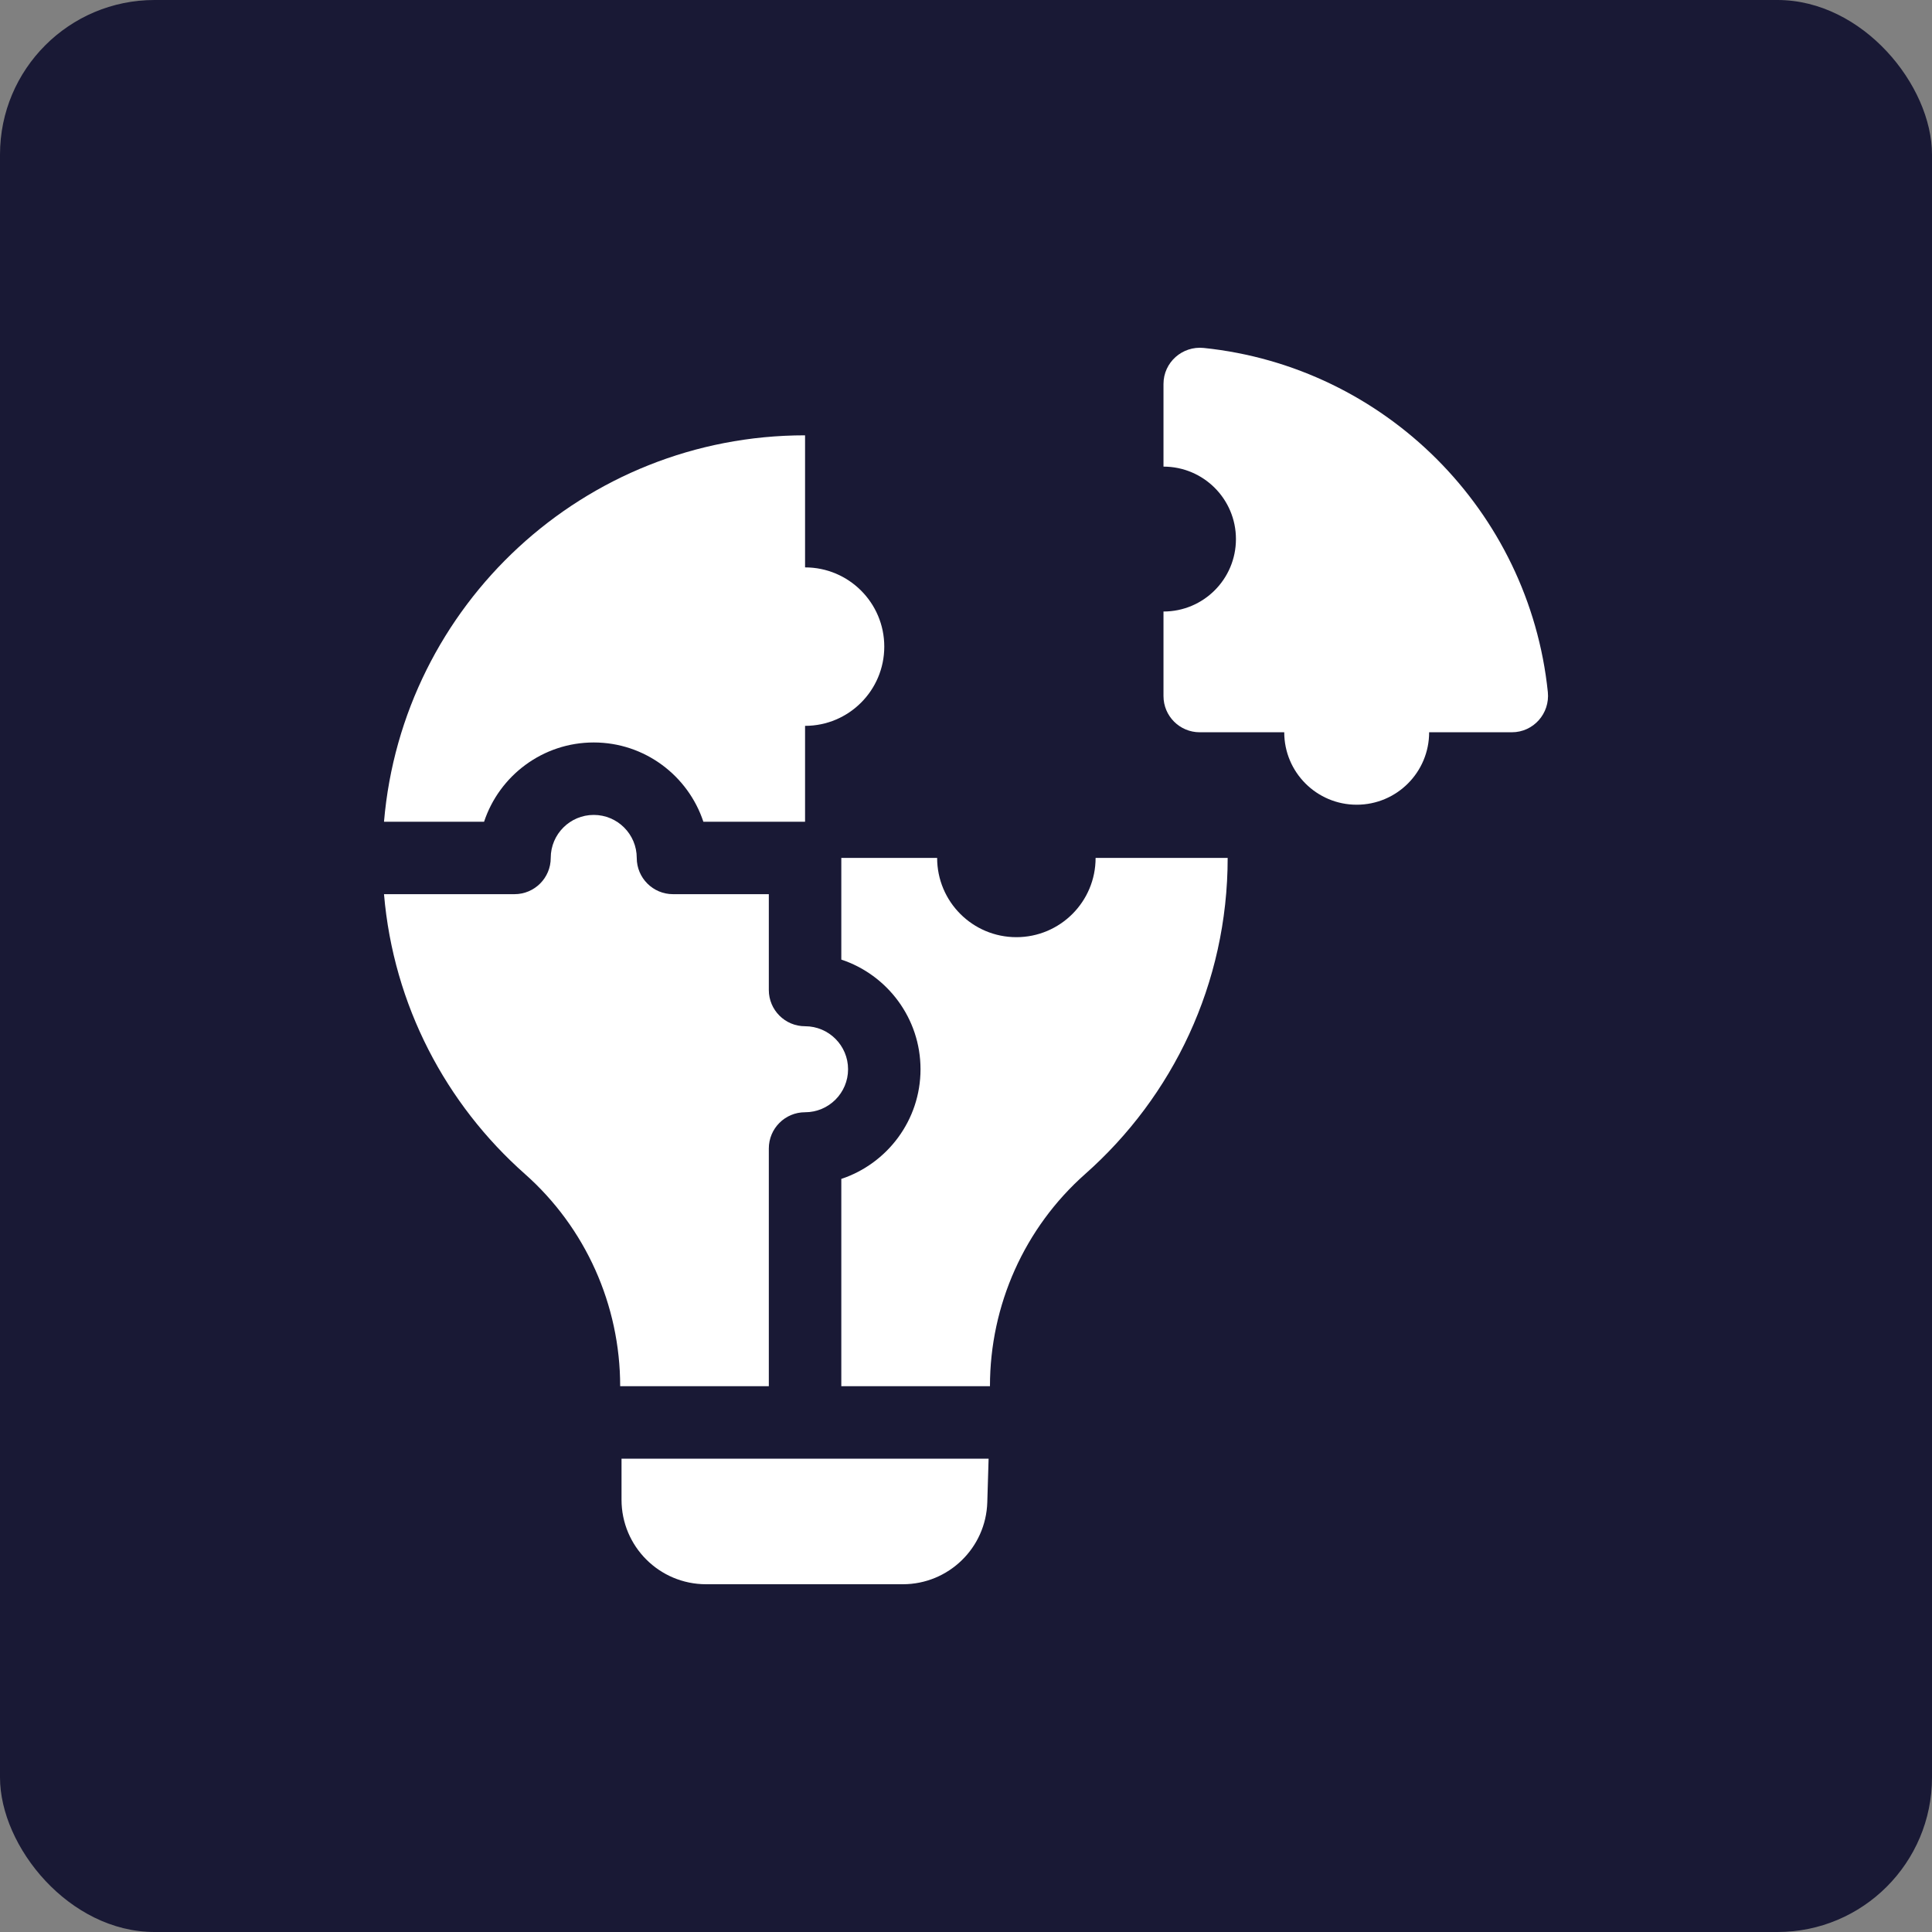
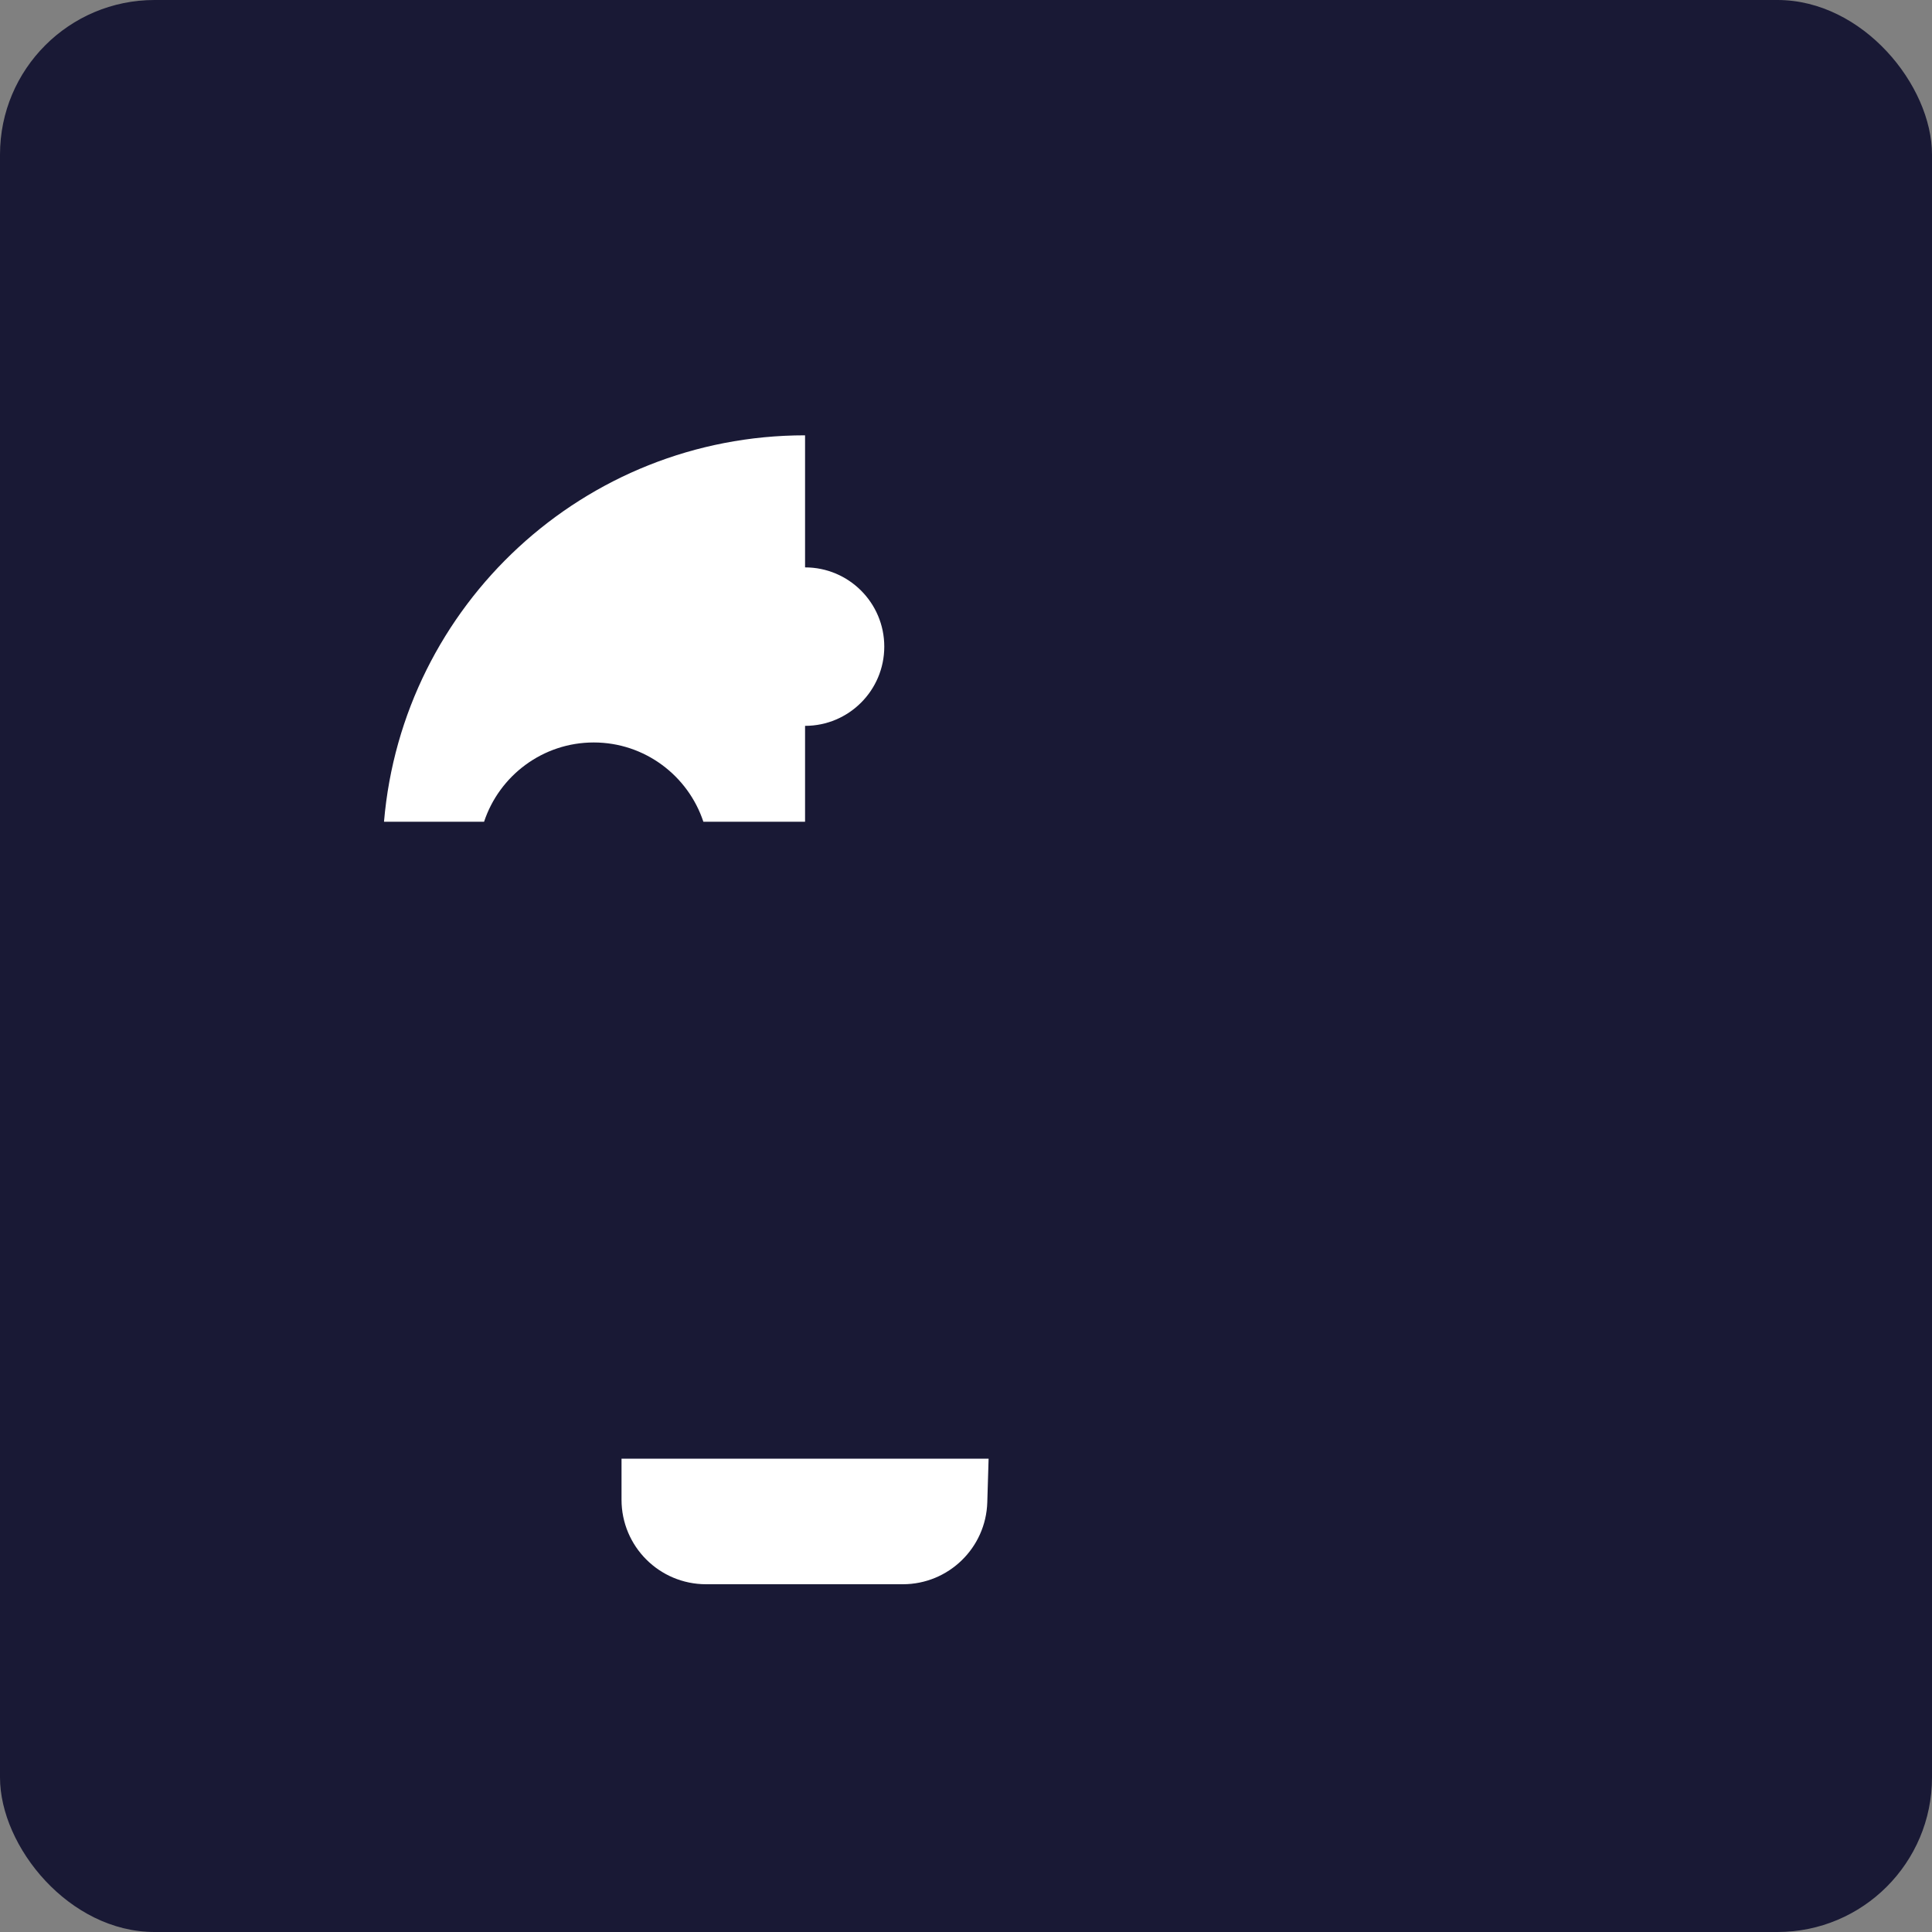
<svg xmlns="http://www.w3.org/2000/svg" width="50" height="50" viewBox="0 0 50 50" fill="none">
  <rect x="0" y="0" width="50" height="50" fill="#808080" stroke="none" />
  <rect width="50" height="50" rx="4" fill="#191935" />
  <g clip-path="url(#clip0_1106_1795)">
-     <path d="M30.111 9.937V12.076C31.147 12.076 31.986 12.916 31.986 13.951C31.986 14.987 31.147 15.826 30.111 15.826V18.014C30.111 18.532 30.531 18.951 31.049 18.951H33.236C33.236 19.987 34.076 20.826 35.111 20.826C36.147 20.826 36.986 19.987 36.986 18.951H39.126C39.685 18.951 40.115 18.466 40.058 17.91C39.572 13.219 35.844 9.491 31.153 9.005C30.597 8.948 30.111 9.378 30.111 9.937Z" fill="white" />
    <path d="M15.366 19.215C16.686 19.215 17.809 20.076 18.203 21.266H20.835V18.785C21.967 18.785 22.885 17.867 22.885 16.734C22.885 15.602 21.967 14.684 20.835 14.684V11.266C15.11 11.266 10.413 15.664 9.938 21.266H12.528C12.922 20.076 14.045 19.215 15.366 19.215Z" fill="white" />
-     <path d="M26.304 24.254C25.171 24.254 24.253 23.336 24.253 22.203H21.773V24.834C22.962 25.228 23.823 26.352 23.823 27.672C23.823 28.992 22.962 30.115 21.773 30.51V35.875H25.62C25.62 33.776 26.514 31.774 28.085 30.383C30.346 28.382 31.772 25.461 31.772 22.203H28.354C28.355 23.336 27.436 24.254 26.304 24.254Z" fill="white" />
-     <path d="M19.897 29.723C19.897 29.205 20.317 28.785 20.835 28.785C21.449 28.785 21.948 28.286 21.948 27.672C21.948 27.058 21.449 26.559 20.835 26.559C20.317 26.559 19.897 26.139 19.897 25.621V23.141H17.417C16.899 23.141 16.479 22.721 16.479 22.203C16.479 21.589 15.98 21.09 15.366 21.09C14.752 21.09 14.253 21.589 14.253 22.203C14.253 22.721 13.833 23.141 13.315 23.141H9.938C10.182 26.018 11.543 28.576 13.585 30.383C15.156 31.774 16.05 33.776 16.05 35.875H19.897L19.897 29.723Z" fill="white" />
    <path d="M16.085 38.812C16.085 40.021 17.064 41 18.273 41H23.365C24.547 41 25.516 40.06 25.551 38.878L25.585 37.75H16.085V38.812Z" fill="white" />
  </g>
  <defs>
    <clipPath id="clip0_1106_1795">
      <rect width="32" height="32" fill="white" transform="translate(9 9)" />
    </clipPath>
  </defs>
</svg>